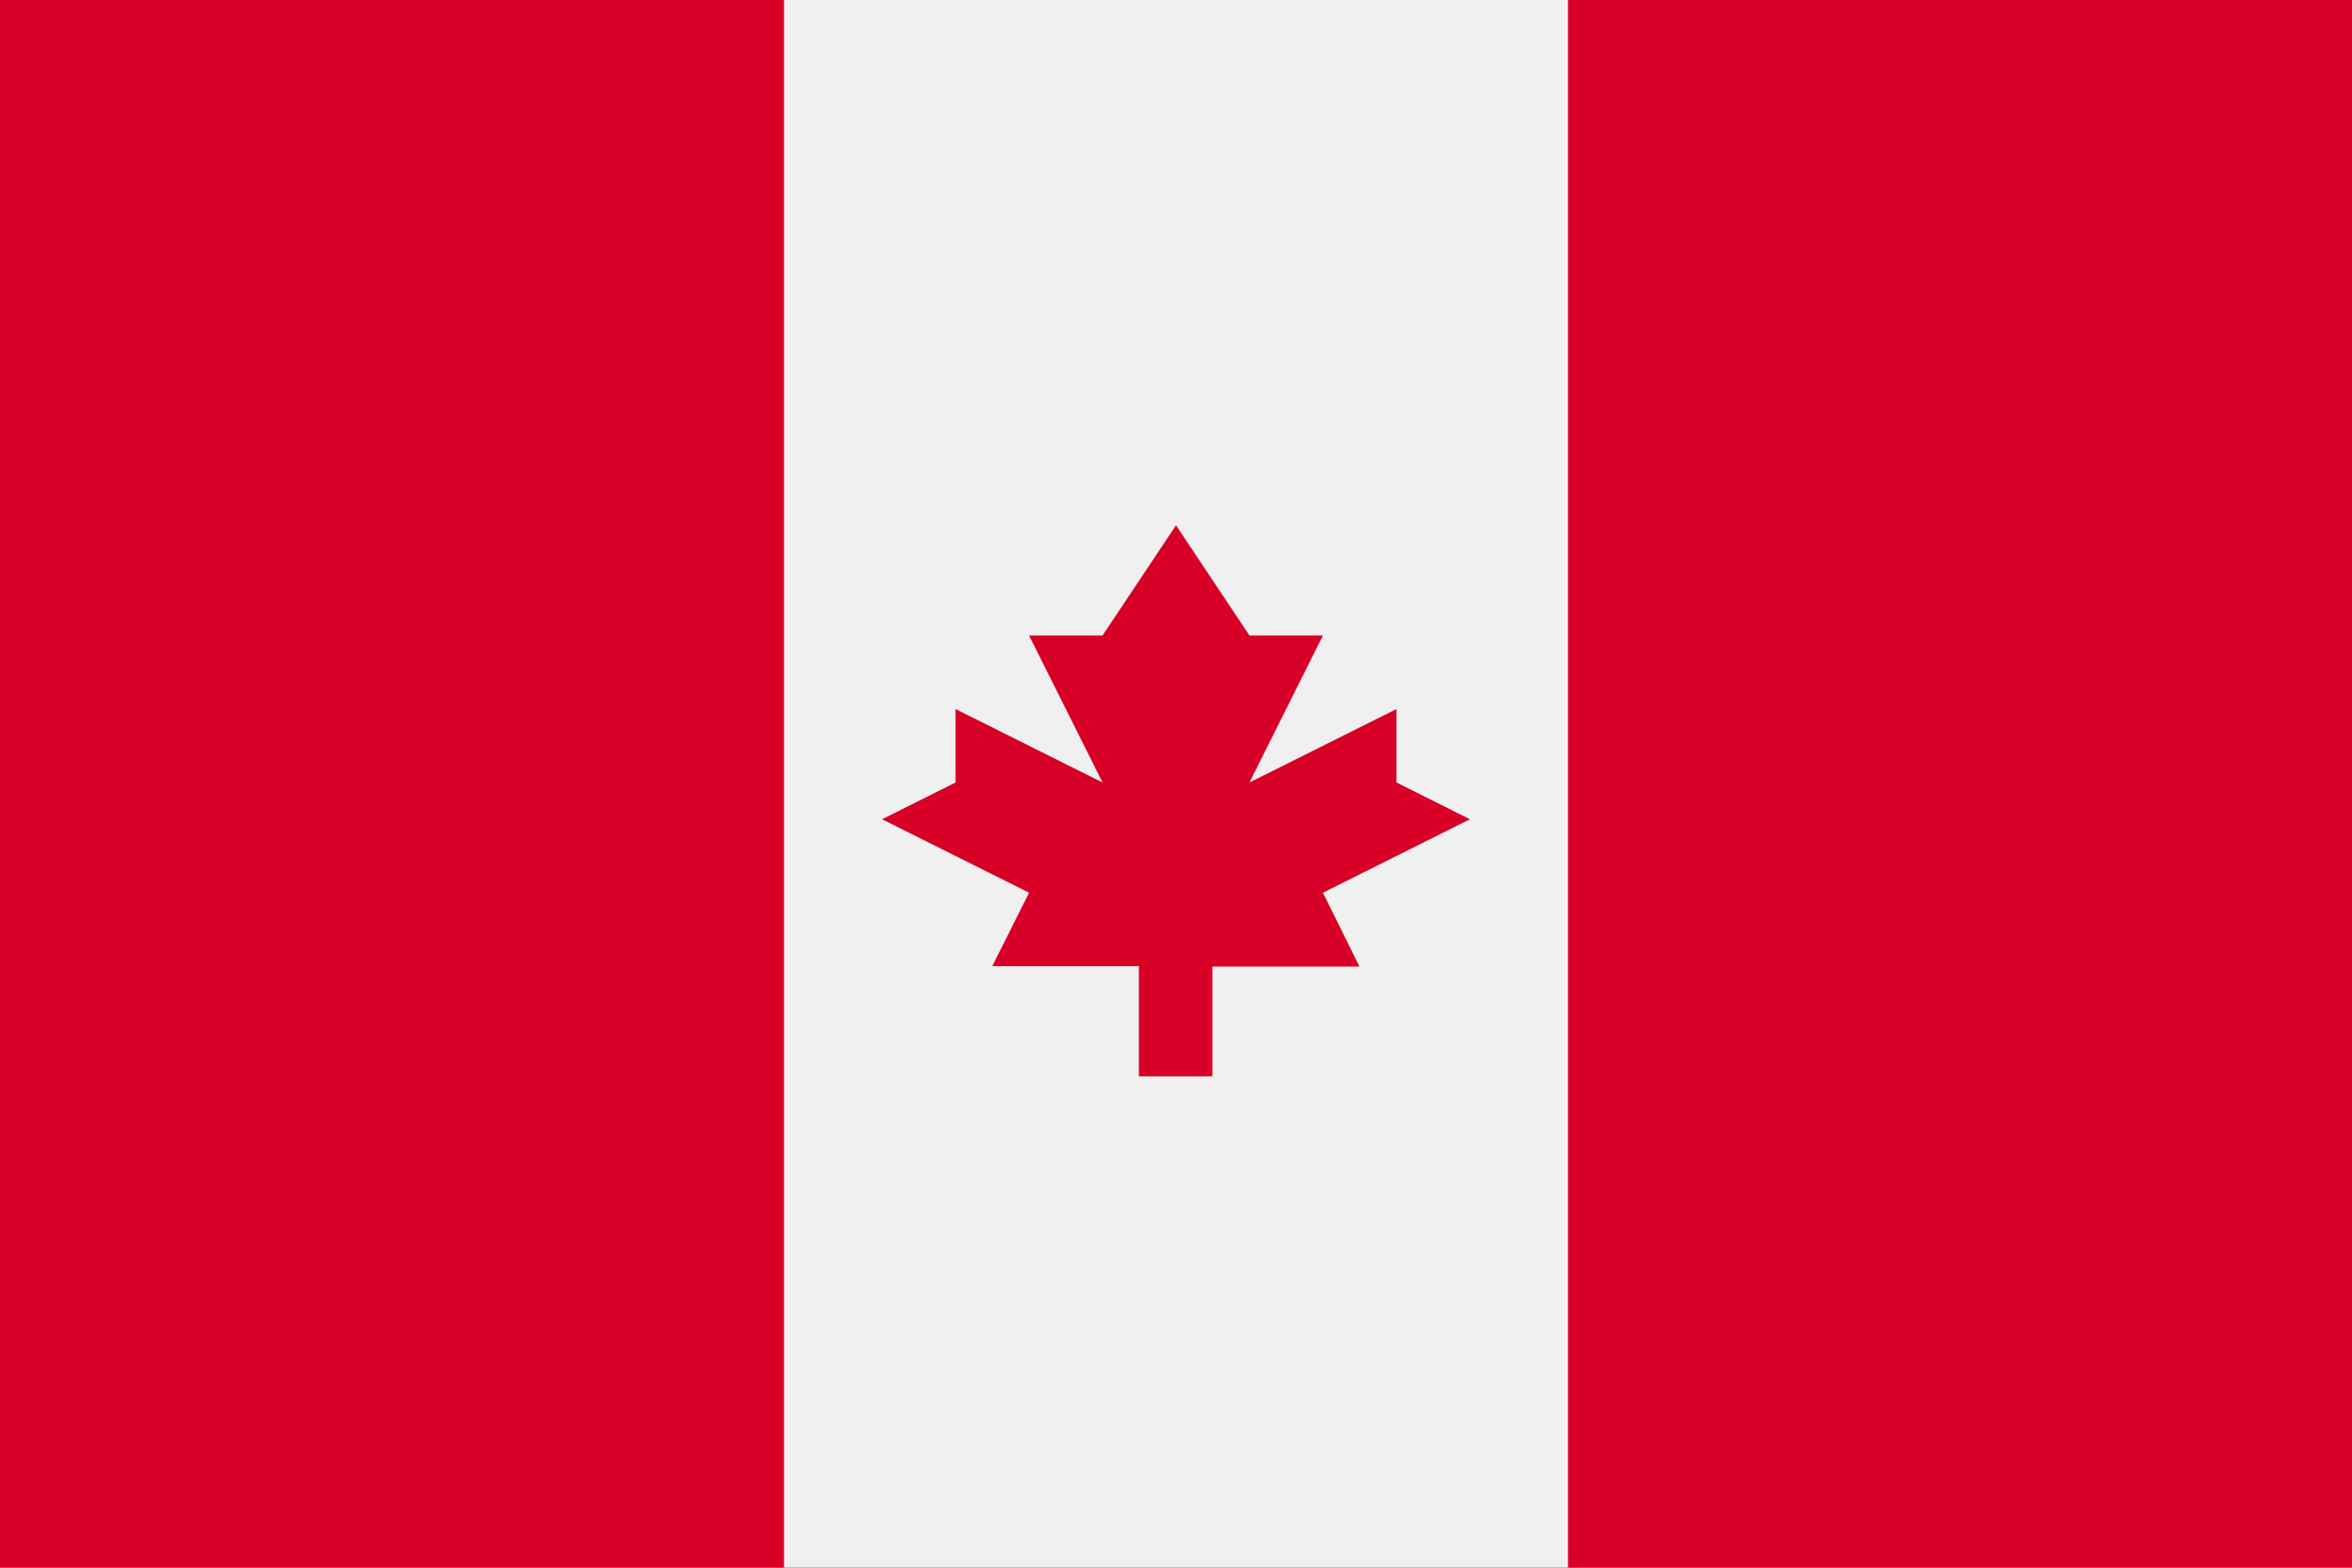
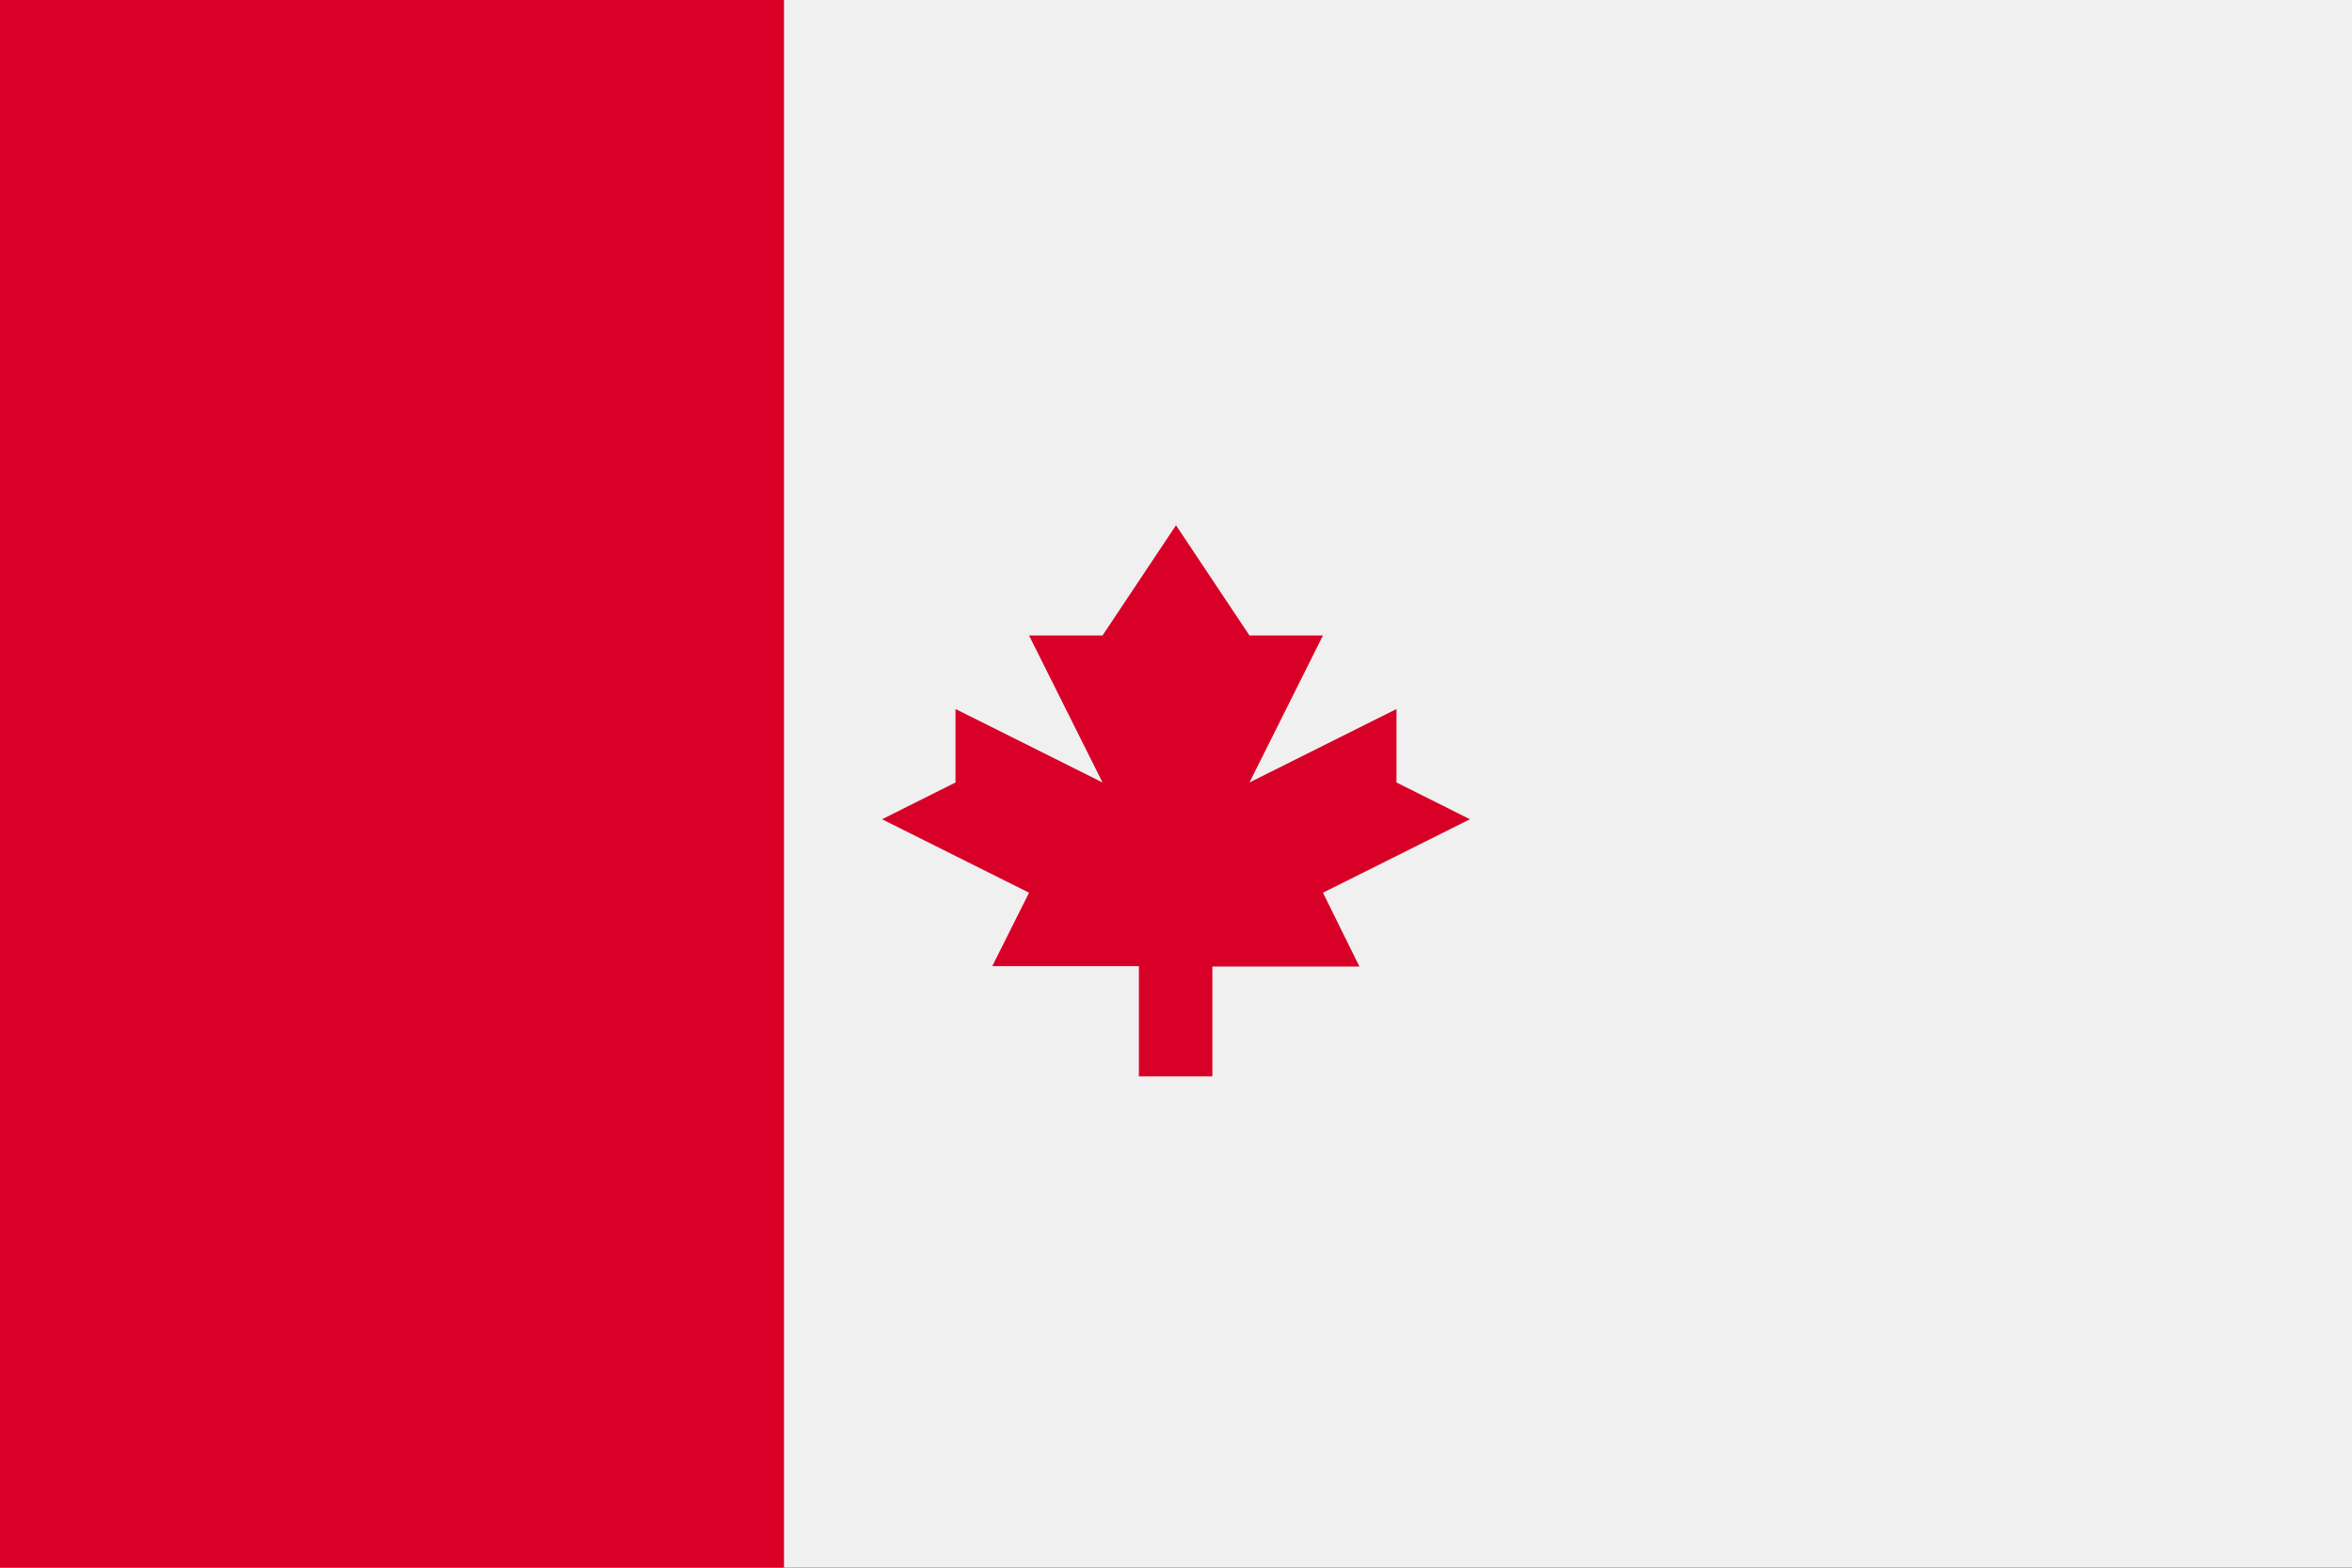
<svg xmlns="http://www.w3.org/2000/svg" width="29.292" height="19.528" viewBox="0 0 29.292 19.528">
  <rect x="0" y="0" width="29.292" height="19.528" fill="#333333" stroke="none" />
  <g id="Canada" transform="translate(-1090 -284)">
    <g id="_002-canada" data-name="002-canada" transform="translate(1090 284)">
      <rect id="Rectangle_292" data-name="Rectangle 292" width="29.292" height="19.527" transform="translate(0 0)" fill="#f0f0f0" />
      <g id="Group_1092" data-name="Group 1092" transform="translate(0 0)">
        <rect id="Rectangle_293" data-name="Rectangle 293" width="9.764" height="19.528" fill="#d80027" />
-         <rect id="Rectangle_294" data-name="Rectangle 294" width="9.764" height="19.528" transform="translate(19.528)" fill="#d80027" />
        <path id="Path_511" data-name="Path 511" d="M197.492,204.281l1.831-.915-.915-.458v-.915l-1.831.915.915-1.831h-.915l-.915-1.373-.915,1.373h-.915l.915,1.831-1.831-.915v.915l-.915.458,1.831.915-.458.915H195.2v1.373h.915V205.2h1.831Z" transform="translate(-181.016 -193.161)" fill="#d80027" />
      </g>
    </g>
  </g>
</svg>